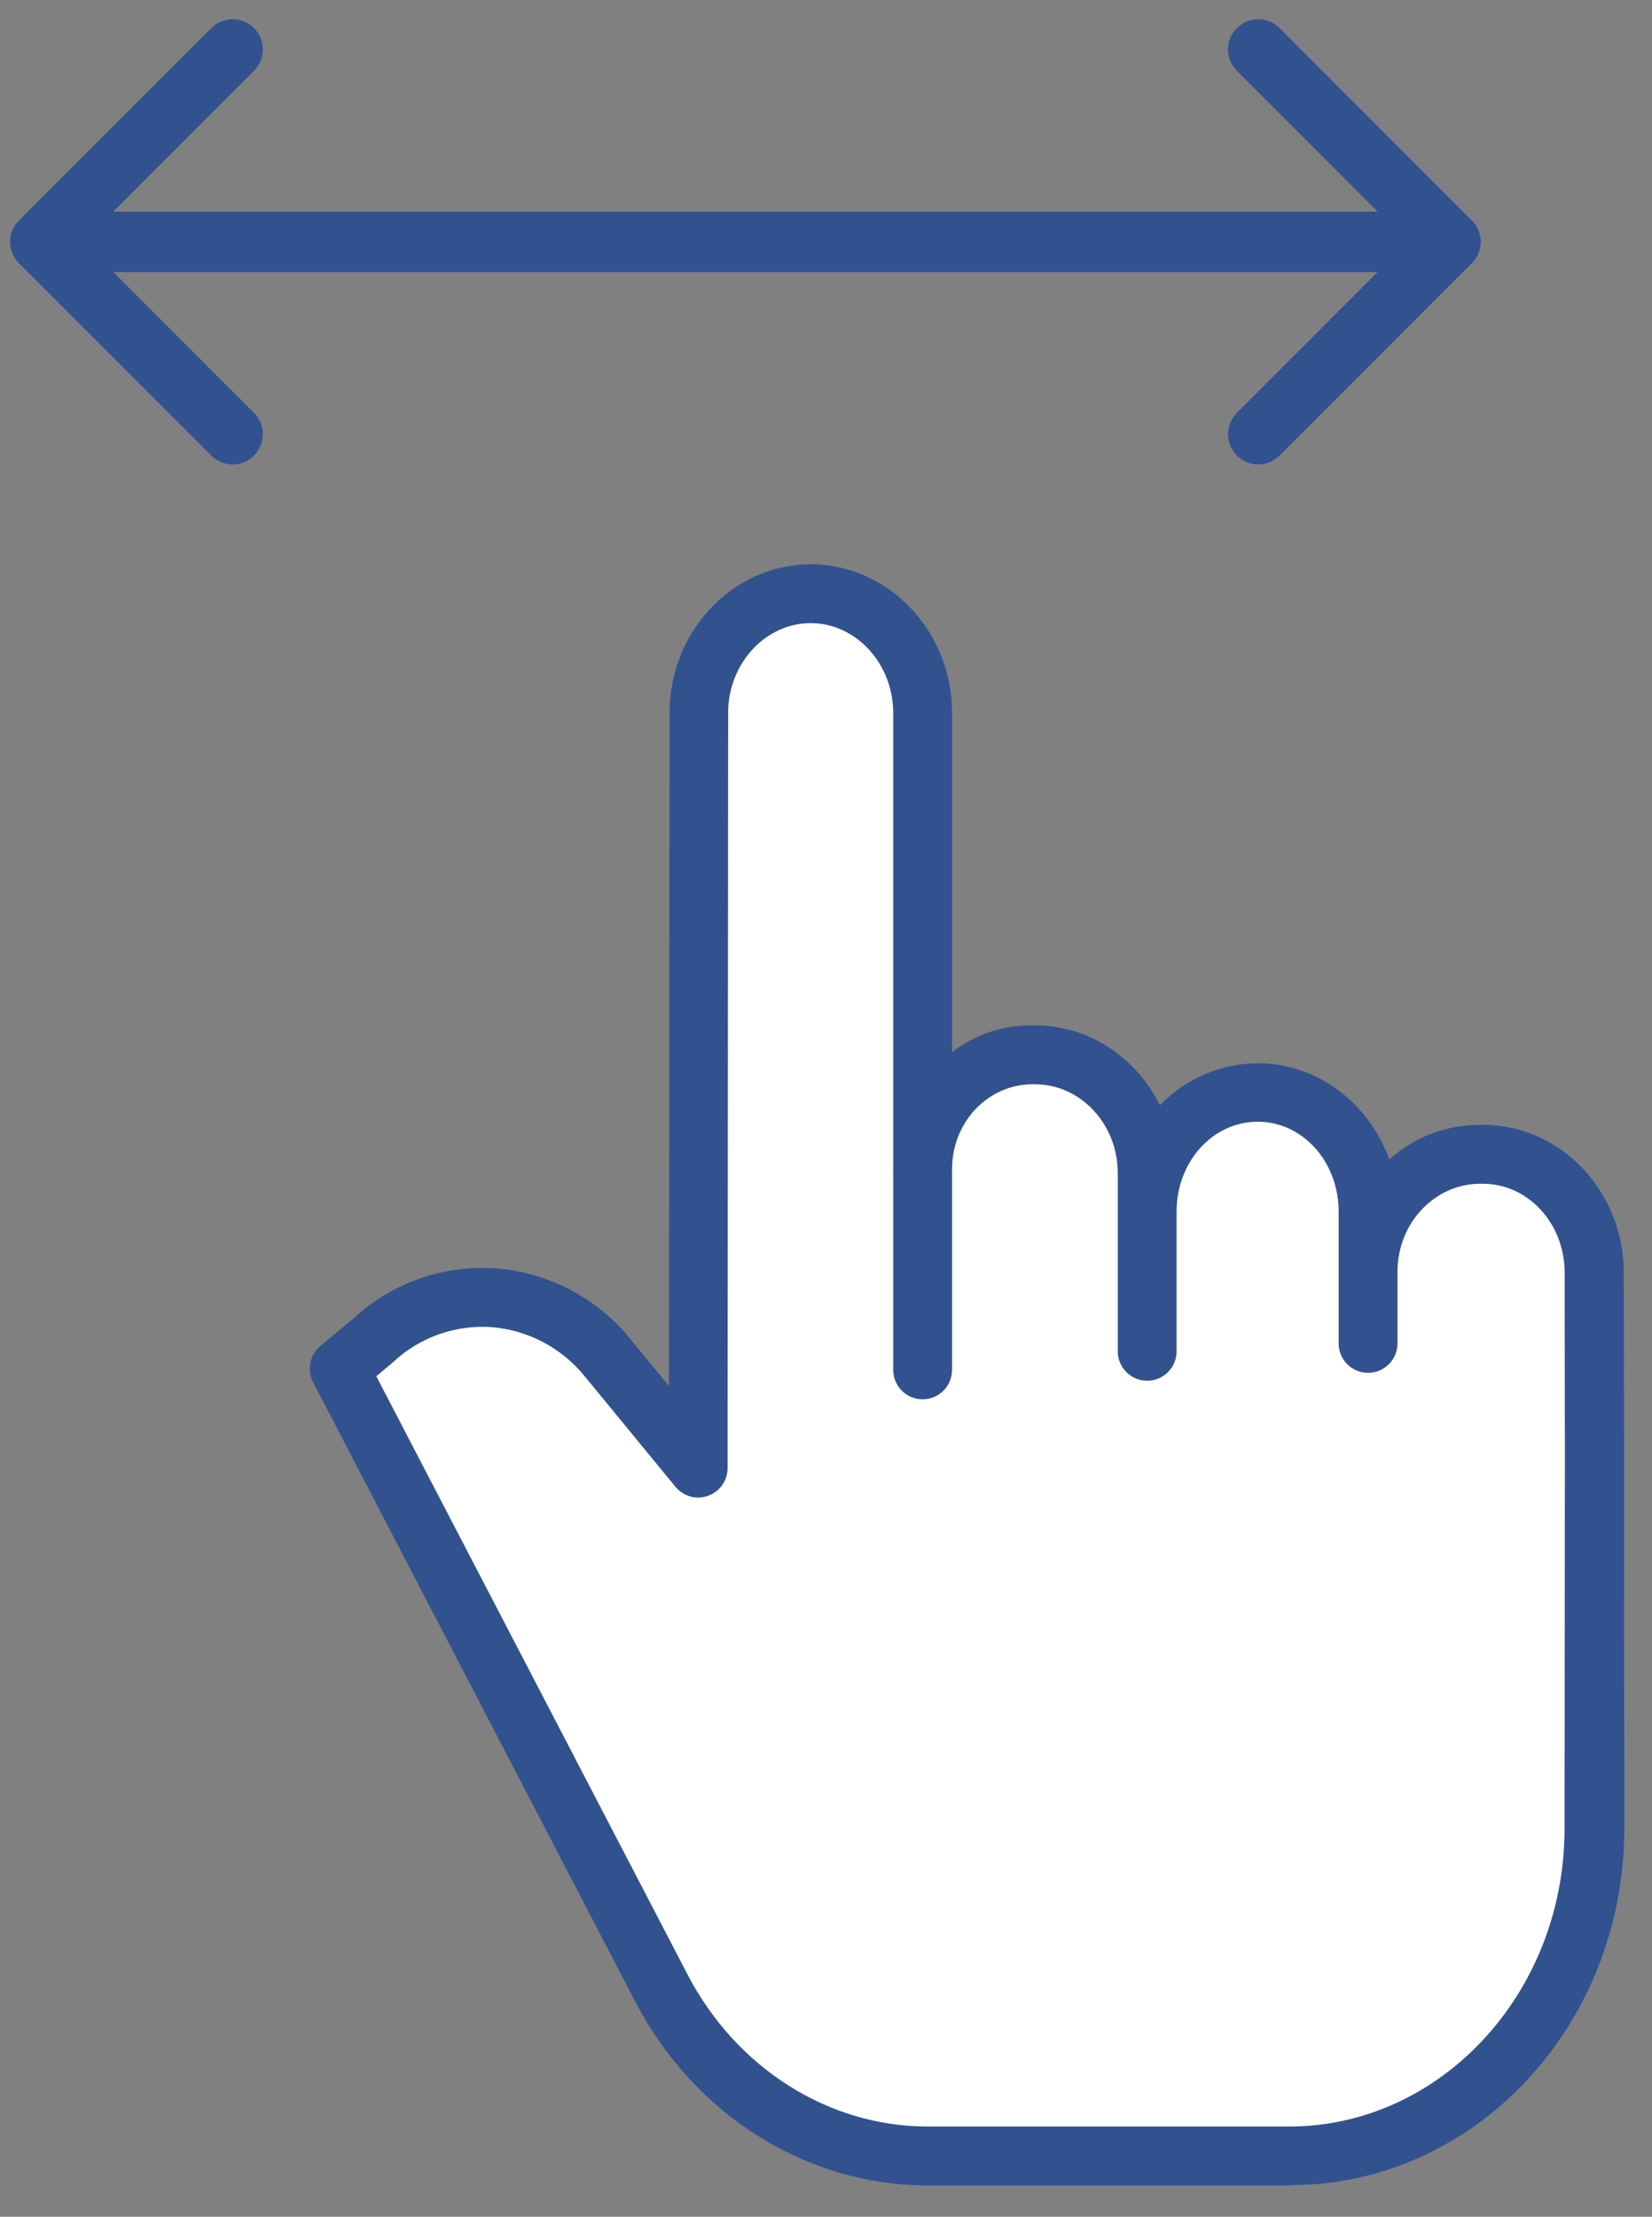
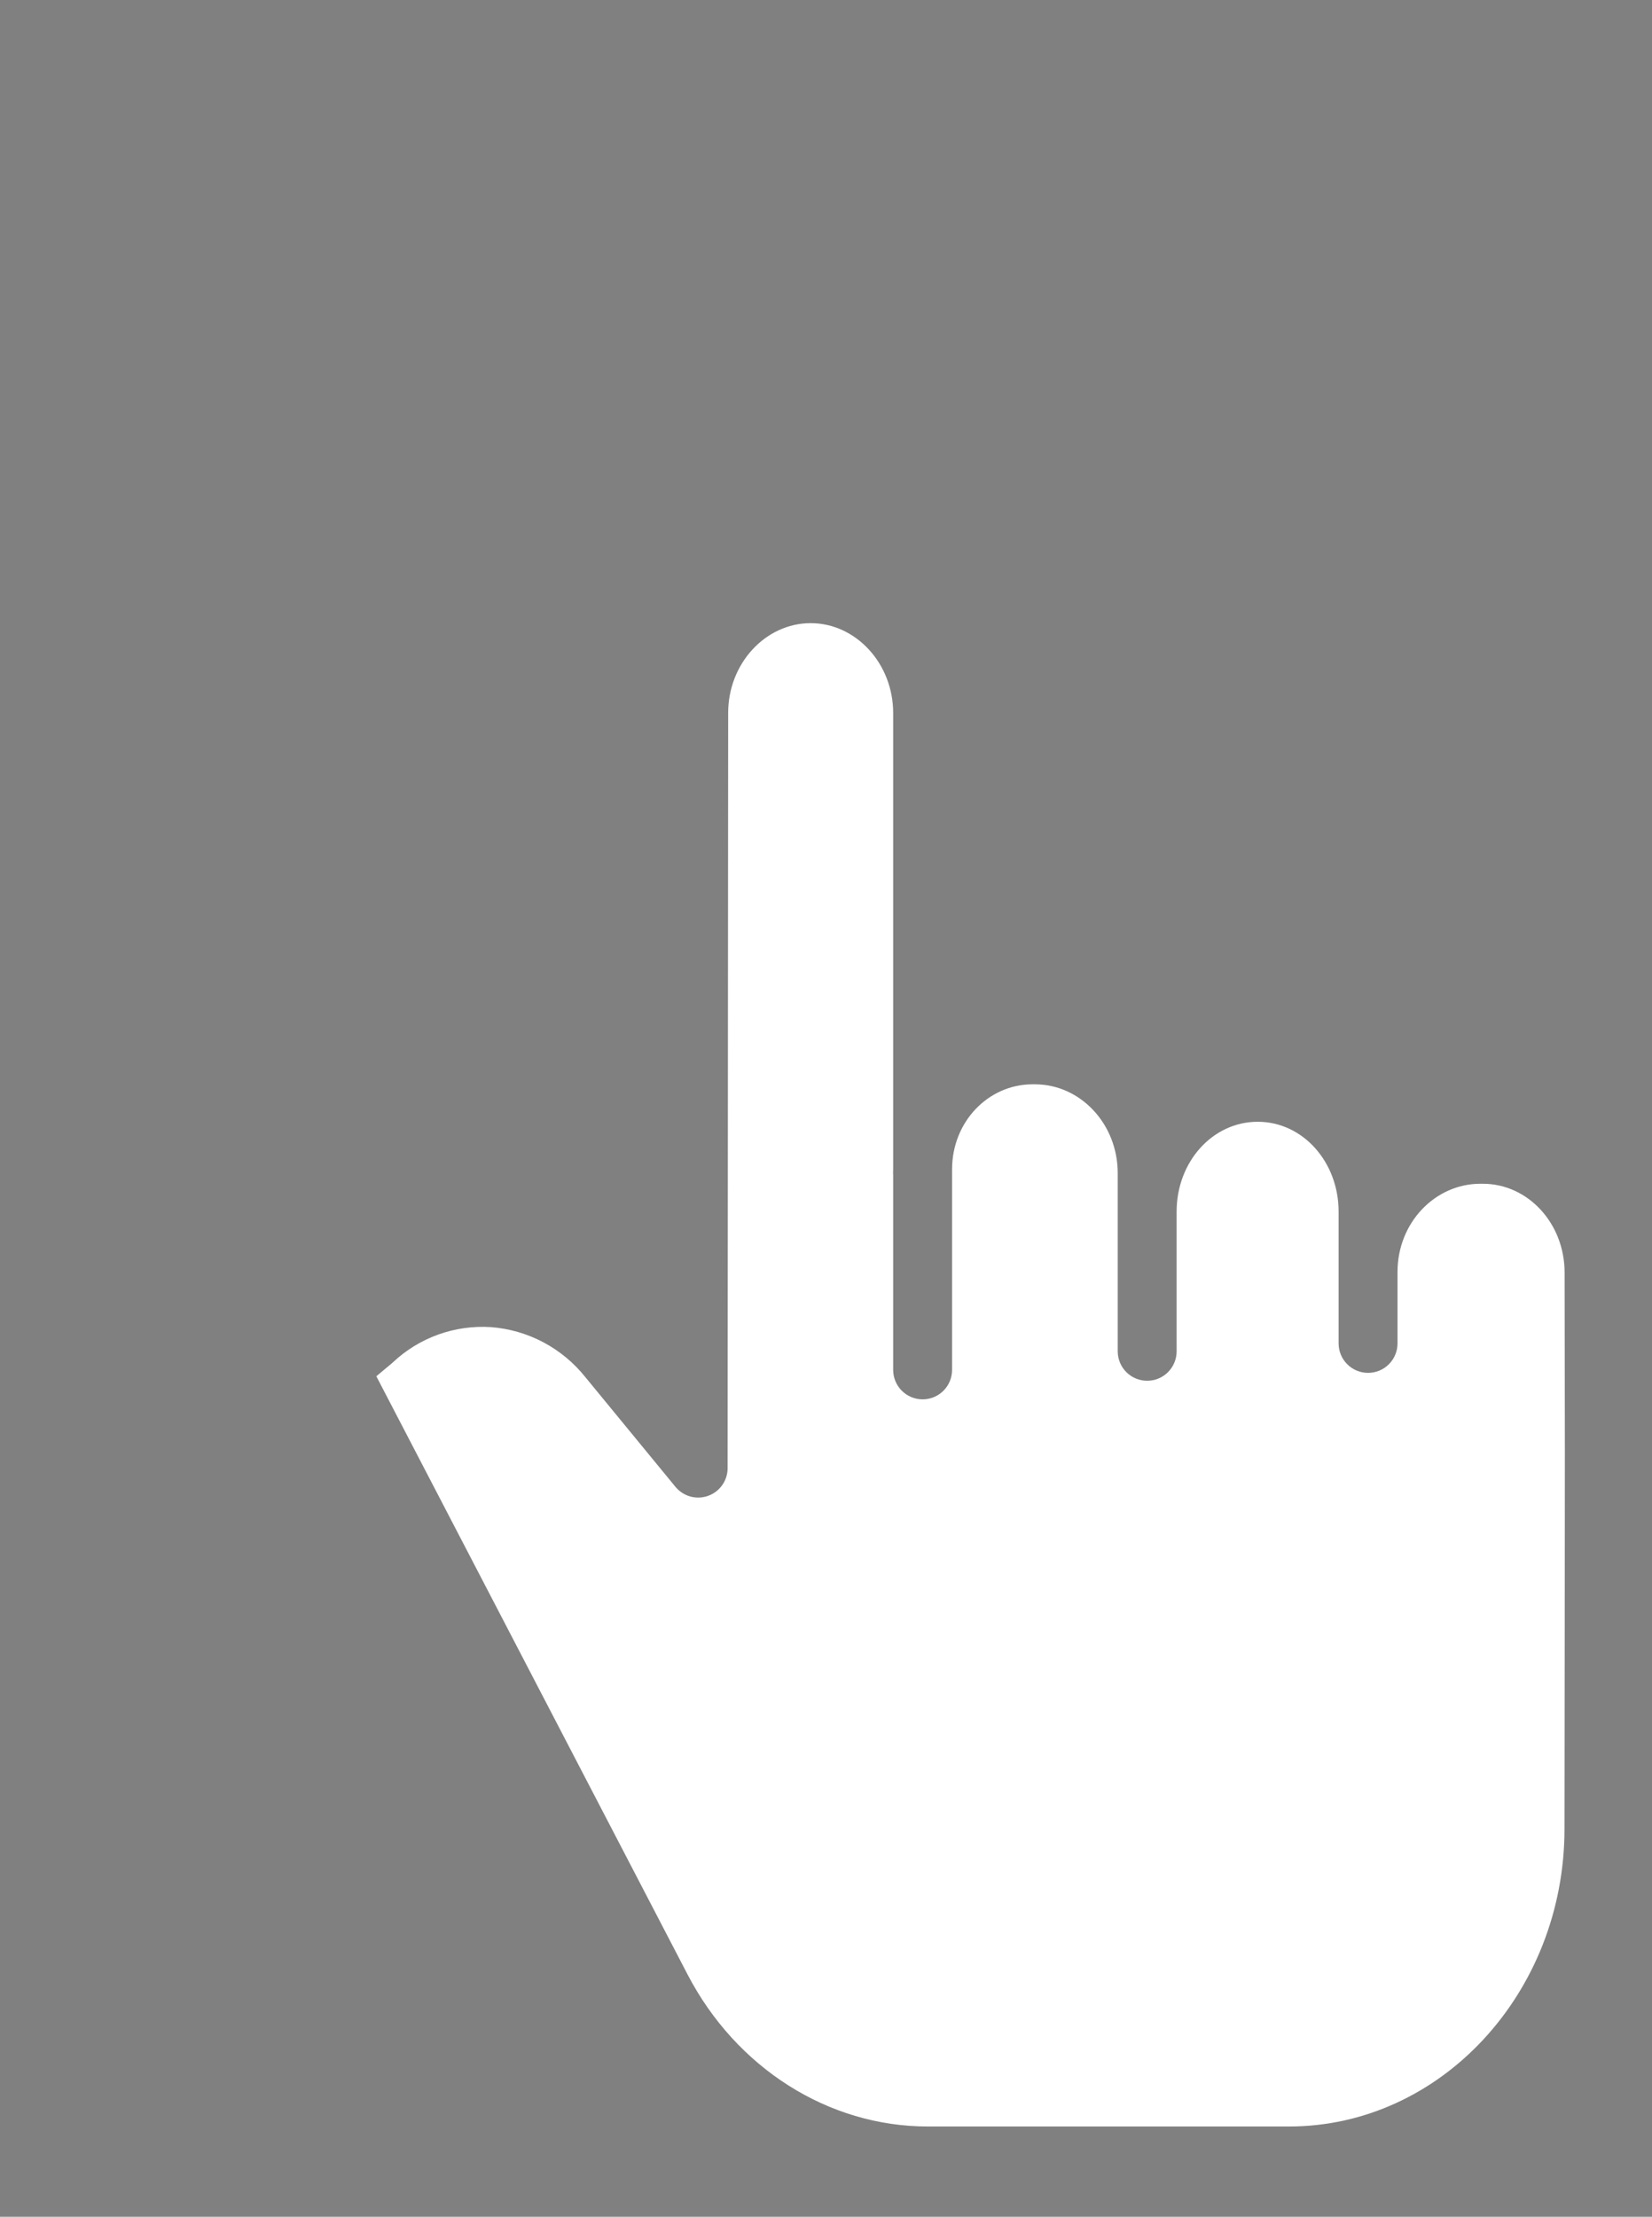
<svg xmlns="http://www.w3.org/2000/svg" width="41" height="55" viewBox="0 0 41 55" fill="none">
  <rect x="0" y="0" width="41" height="55" fill="#808080" stroke="none" />
-   <path d="M36.801 27.908H36.74C35.907 27.903 35.101 28.209 34.481 28.767C33.98 27.378 32.705 26.38 31.211 26.38C30.758 26.383 30.31 26.477 29.893 26.656C29.477 26.835 29.101 27.096 28.787 27.422C28.203 26.242 27.034 25.441 25.688 25.441H25.623C24.902 25.43 24.199 25.664 23.629 26.105V17.689C23.629 15.655 22.045 14 20.119 14C18.195 14 16.62 15.653 16.618 17.686L16.602 34.386L15.657 33.238C15.247 32.727 14.737 32.307 14.157 32.003C13.578 31.698 12.942 31.516 12.289 31.469C11.649 31.425 11.008 31.512 10.403 31.726C9.799 31.94 9.245 32.276 8.775 32.712L7.953 33.393C7.824 33.5 7.736 33.648 7.703 33.811C7.67 33.975 7.694 34.145 7.771 34.294L15.766 49.662C17.228 52.47 20.009 54.222 23.024 54.222H32.035V54.214C36.603 54.214 40.307 50.25 40.312 45.383C40.313 43.205 40.305 41.582 40.306 40.266C40.311 36.746 40.308 35.447 40.299 31.57C40.294 29.54 38.722 27.908 36.801 27.908ZM38.834 40.261C38.833 41.577 38.83 43.206 38.828 45.384C38.824 49.447 35.757 52.76 31.992 52.76H23.025C20.556 52.76 18.272 51.309 17.063 48.986L9.34 34.146L9.721 33.828C9.731 33.82 9.74 33.811 9.749 33.803C10.074 33.497 10.457 33.262 10.877 33.111C11.296 32.961 11.741 32.898 12.186 32.927C12.64 32.962 13.082 33.09 13.485 33.303C13.887 33.517 14.242 33.81 14.526 34.166L16.763 36.889C16.858 37.005 16.988 37.089 17.133 37.13C17.278 37.17 17.432 37.164 17.574 37.113C17.716 37.063 17.838 36.969 17.925 36.846C18.012 36.723 18.058 36.576 18.058 36.426L18.072 17.687C18.072 16.46 19 15.461 20.12 15.461C21.239 15.461 22.167 16.461 22.167 17.689V28.987C22.167 29.026 22.165 29.066 22.165 29.106C22.165 29.123 22.167 29.141 22.167 29.157V33.988C22.167 34.182 22.244 34.368 22.381 34.505C22.518 34.642 22.704 34.719 22.898 34.719C23.092 34.719 23.278 34.642 23.415 34.505C23.552 34.368 23.629 34.182 23.629 33.988V29.012C23.629 27.828 24.533 26.903 25.623 26.903H25.688C26.808 26.903 27.74 27.879 27.74 29.107V33.527C27.74 33.721 27.817 33.907 27.954 34.044C28.091 34.181 28.277 34.258 28.471 34.258C28.665 34.258 28.851 34.181 28.988 34.044C29.125 33.907 29.202 33.721 29.202 33.527V30.059C29.202 28.831 30.089 27.832 31.215 27.832C32.335 27.832 33.222 28.831 33.222 30.059V33.331C33.222 33.525 33.299 33.711 33.436 33.848C33.574 33.985 33.759 34.062 33.953 34.062C34.147 34.062 34.333 33.985 34.47 33.848C34.607 33.711 34.684 33.525 34.684 33.331V31.559C34.684 30.331 35.62 29.37 36.74 29.37H36.801C37.918 29.37 38.829 30.347 38.831 31.572C38.84 35.441 38.839 36.74 38.834 40.247C38.834 40.252 38.834 40.256 38.834 40.261Z" fill="#31528F" />
  <path d="M38.834 40.261C38.833 41.577 38.83 43.206 38.828 45.384C38.824 49.447 35.757 52.76 31.992 52.76H23.025C20.556 52.76 18.272 51.309 17.063 48.986L9.34 34.146L9.721 33.828C9.731 33.82 9.74 33.811 9.749 33.803C10.074 33.497 10.457 33.262 10.877 33.111C11.296 32.961 11.741 32.898 12.186 32.927C12.64 32.962 13.082 33.09 13.485 33.303C13.887 33.517 14.242 33.81 14.526 34.166L16.763 36.889C16.858 37.005 16.988 37.089 17.133 37.13C17.278 37.17 17.432 37.164 17.574 37.113C17.716 37.063 17.838 36.969 17.925 36.846C18.012 36.723 18.058 36.576 18.058 36.426L18.072 17.687C18.072 16.46 19 15.461 20.12 15.461C21.239 15.461 22.167 16.461 22.167 17.689V28.987C22.167 29.026 22.165 29.066 22.165 29.106C22.165 29.123 22.167 29.141 22.167 29.157V33.988C22.167 34.182 22.244 34.368 22.381 34.505C22.518 34.642 22.704 34.719 22.898 34.719C23.092 34.719 23.278 34.642 23.415 34.505C23.552 34.368 23.629 34.182 23.629 33.988V29.012C23.629 27.828 24.533 26.903 25.623 26.903H25.688C26.808 26.903 27.74 27.879 27.74 29.107V33.527C27.74 33.721 27.817 33.907 27.954 34.044C28.091 34.181 28.277 34.258 28.471 34.258C28.665 34.258 28.851 34.181 28.988 34.044C29.125 33.907 29.202 33.721 29.202 33.527V30.059C29.202 28.831 30.089 27.832 31.215 27.832C32.335 27.832 33.222 28.831 33.222 30.059V33.331C33.222 33.525 33.299 33.711 33.436 33.848C33.574 33.985 33.759 34.062 33.953 34.062C34.147 34.062 34.333 33.985 34.47 33.848C34.607 33.711 34.684 33.525 34.684 33.331V31.559C34.684 30.331 35.62 29.37 36.74 29.37H36.801C37.918 29.37 38.829 30.347 38.831 31.572C38.84 35.441 38.839 36.74 38.834 40.247L38.834 40.261Z" fill="white" />
-   <path d="M0.47 5.47C0.177 5.763 0.177 6.237 0.47 6.53L5.243 11.303C5.536 11.596 6.01 11.596 6.303 11.303C6.596 11.01 6.596 10.536 6.303 10.243L2.061 6L6.303 1.757C6.596 1.464 6.596 0.99 6.303 0.697C6.01 0.404 5.536 0.404 5.243 0.697L0.47 5.47ZM36.53 6.53C36.823 6.237 36.823 5.763 36.53 5.47L31.757 0.697C31.465 0.404 30.99 0.404 30.697 0.697C30.404 0.99 30.404 1.464 30.697 1.757L34.939 6L30.697 10.243C30.404 10.536 30.404 11.01 30.697 11.303C30.99 11.596 31.465 11.596 31.757 11.303L36.53 6.53ZM1 6.75H36V5.25H1V6.75Z" fill="#31528F" />
</svg>